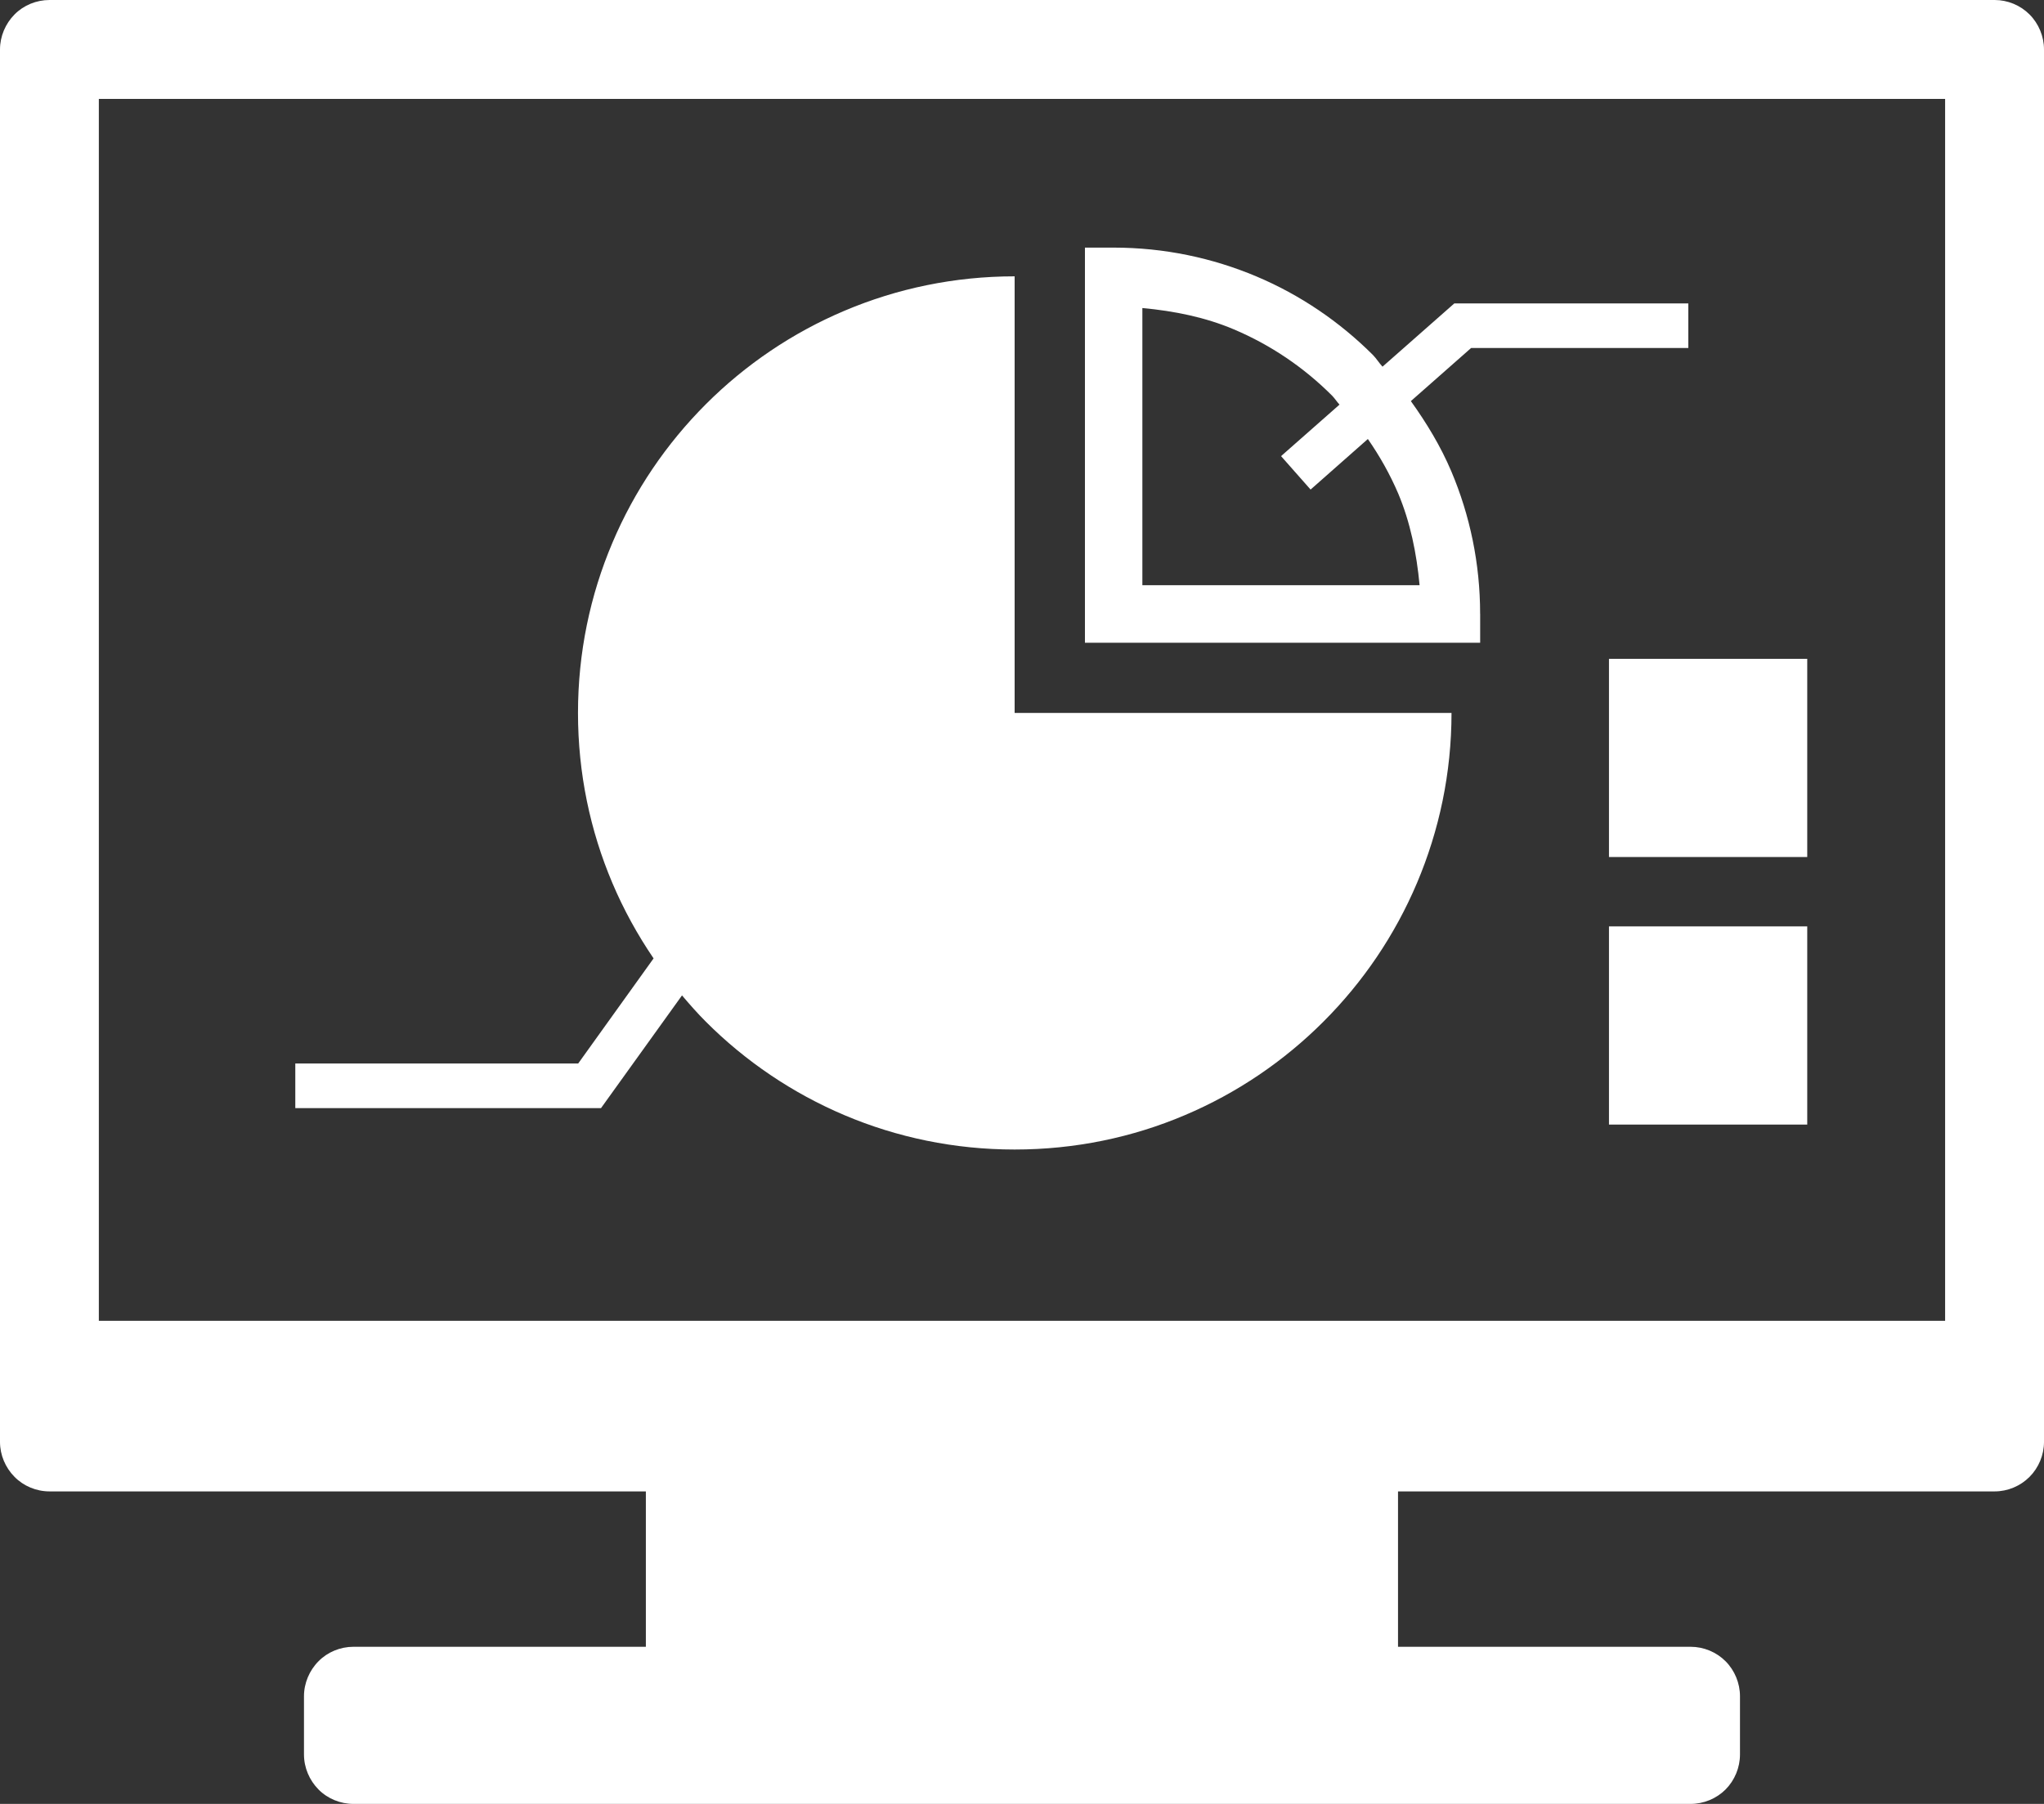
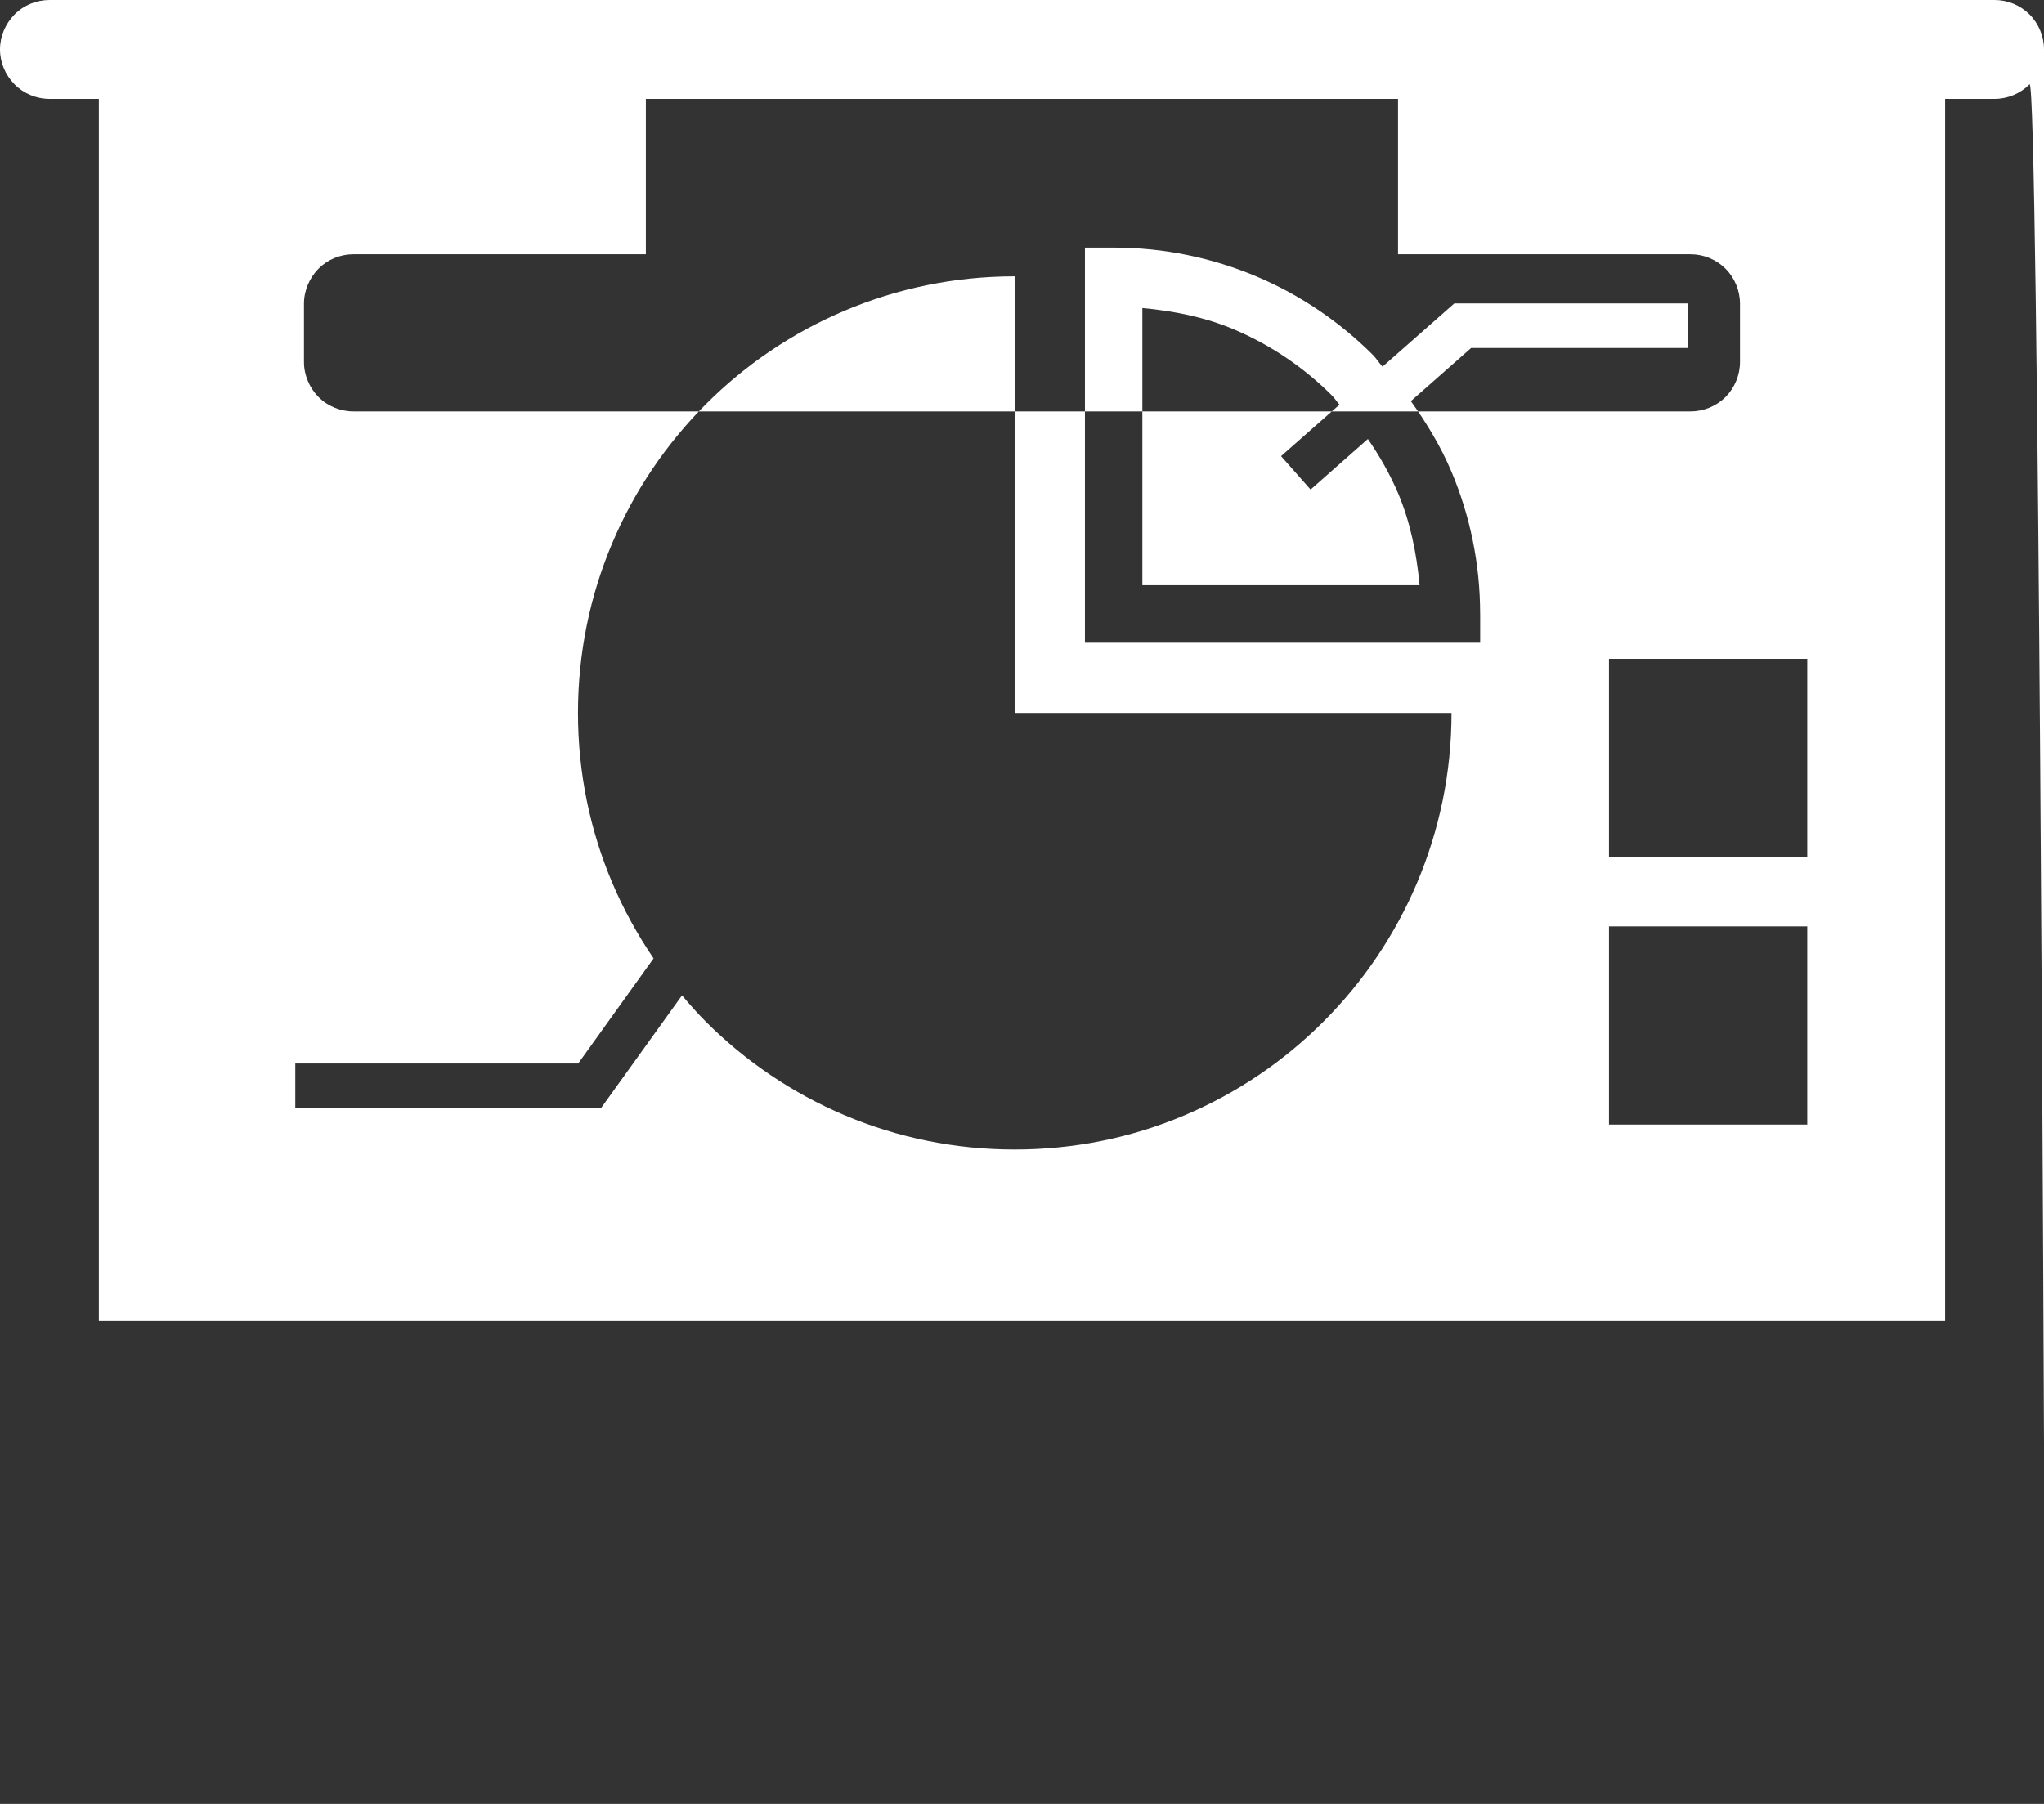
<svg xmlns="http://www.w3.org/2000/svg" version="1.1" id="圖層_1" x="0px" y="0px" width="53px" height="46.786px" viewBox="0 0 53 46.786" enable-background="new 0 0 53 46.786" xml:space="preserve">
  <rect x="0" y="0" width="53" height="46.786" fill="#333333" stroke="none" />
  <g>
    <g>
-       <path fill="#FFFFFF" d="M41.72,22.228h5.141v-5.141H41.72V22.228z M41.72,29.167h5.141v-5.141H41.72V29.167z M38.379,15.923    c0-1.311-0.266-2.561-0.747-3.698c-0.277-0.653-0.641-1.253-1.049-1.822l1.562-1.377h5.632V7.87h-6.068l-1.861,1.64    c-0.089-0.096-0.158-0.211-0.25-0.305c-0.859-0.857-1.882-1.556-3.021-2.036c-1.141-0.481-2.391-0.747-3.7-0.747h-0.745V16.67    h10.248V15.923z M29.621,15.178V7.989c0.831,0.077,1.637,0.241,2.374,0.554c0.957,0.405,1.819,0.991,2.544,1.717    c0.071,0.072,0.125,0.16,0.194,0.234l-1.516,1.336l0.766,0.867l1.485-1.311c0.308,0.444,0.575,0.917,0.789,1.419    c0.31,0.738,0.475,1.542,0.552,2.373H29.621z M52.625,0.375C52.387,0.136,52.058,0,51.721,0H1.284    C0.943,0,0.612,0.136,0.377,0.375C0.14,0.614,0,0.944,0,1.282v36.116c0,0.339,0.14,0.667,0.377,0.906    c0.235,0.239,0.565,0.377,0.907,0.377h15.463v4.03H9.163c-0.338,0-0.67,0.136-0.904,0.375c-0.238,0.239-0.377,0.57-0.377,0.907    v1.511c0,0.339,0.139,0.668,0.377,0.908c0.234,0.238,0.566,0.374,0.904,0.374h34.674c0.338,0,0.668-0.136,0.906-0.374    c0.238-0.24,0.374-0.569,0.374-0.908v-1.511c0-0.337-0.136-0.668-0.374-0.907s-0.568-0.375-0.906-0.375H36.25v-4.03h15.471    c0.337,0,0.666-0.138,0.904-0.377S53,37.736,53,37.397V1.282C53,0.944,52.863,0.614,52.625,0.375z M50.437,34.256H2.563V2.565    h47.873V34.256z M17.684,25.817c0.198,0.232,0.4,0.464,0.618,0.681c1.023,1.025,2.245,1.854,3.599,2.427    c1.355,0.574,2.845,0.889,4.408,0.889c1.563,0,3.055-0.314,4.408-0.889c1.355-0.573,2.573-1.401,3.598-2.427    c1.027-1.026,1.854-2.244,2.428-3.6c0.573-1.354,0.894-2.843,0.894-4.407H26.309V7.167c-1.562,0-3.053,0.317-4.408,0.891    c-1.354,0.572-2.576,1.402-3.599,2.426c-1.023,1.024-1.853,2.243-2.425,3.599c-0.574,1.354-0.89,2.844-0.89,4.408    c0,1.563,0.316,3.052,0.89,4.407c0.292,0.691,0.654,1.347,1.07,1.959l-1.955,2.726H7.657v1.157h7.927L17.684,25.817z" />
+       <path fill="#FFFFFF" d="M41.72,22.228h5.141v-5.141H41.72V22.228z M41.72,29.167h5.141v-5.141H41.72V29.167z M38.379,15.923    c0-1.311-0.266-2.561-0.747-3.698c-0.277-0.653-0.641-1.253-1.049-1.822l1.562-1.377h5.632V7.87h-6.068l-1.861,1.64    c-0.089-0.096-0.158-0.211-0.25-0.305c-0.859-0.857-1.882-1.556-3.021-2.036c-1.141-0.481-2.391-0.747-3.7-0.747h-0.745V16.67    h10.248V15.923z M29.621,15.178V7.989c0.831,0.077,1.637,0.241,2.374,0.554c0.957,0.405,1.819,0.991,2.544,1.717    c0.071,0.072,0.125,0.16,0.194,0.234l-1.516,1.336l0.766,0.867l1.485-1.311c0.308,0.444,0.575,0.917,0.789,1.419    c0.31,0.738,0.475,1.542,0.552,2.373H29.621z M52.625,0.375C52.387,0.136,52.058,0,51.721,0H1.284    C0.943,0,0.612,0.136,0.377,0.375C0.14,0.614,0,0.944,0,1.282c0,0.339,0.14,0.667,0.377,0.906    c0.235,0.239,0.565,0.377,0.907,0.377h15.463v4.03H9.163c-0.338,0-0.67,0.136-0.904,0.375c-0.238,0.239-0.377,0.57-0.377,0.907    v1.511c0,0.339,0.139,0.668,0.377,0.908c0.234,0.238,0.566,0.374,0.904,0.374h34.674c0.338,0,0.668-0.136,0.906-0.374    c0.238-0.24,0.374-0.569,0.374-0.908v-1.511c0-0.337-0.136-0.668-0.374-0.907s-0.568-0.375-0.906-0.375H36.25v-4.03h15.471    c0.337,0,0.666-0.138,0.904-0.377S53,37.736,53,37.397V1.282C53,0.944,52.863,0.614,52.625,0.375z M50.437,34.256H2.563V2.565    h47.873V34.256z M17.684,25.817c0.198,0.232,0.4,0.464,0.618,0.681c1.023,1.025,2.245,1.854,3.599,2.427    c1.355,0.574,2.845,0.889,4.408,0.889c1.563,0,3.055-0.314,4.408-0.889c1.355-0.573,2.573-1.401,3.598-2.427    c1.027-1.026,1.854-2.244,2.428-3.6c0.573-1.354,0.894-2.843,0.894-4.407H26.309V7.167c-1.562,0-3.053,0.317-4.408,0.891    c-1.354,0.572-2.576,1.402-3.599,2.426c-1.023,1.024-1.853,2.243-2.425,3.599c-0.574,1.354-0.89,2.844-0.89,4.408    c0,1.563,0.316,3.052,0.89,4.407c0.292,0.691,0.654,1.347,1.07,1.959l-1.955,2.726H7.657v1.157h7.927L17.684,25.817z" />
    </g>
  </g>
</svg>